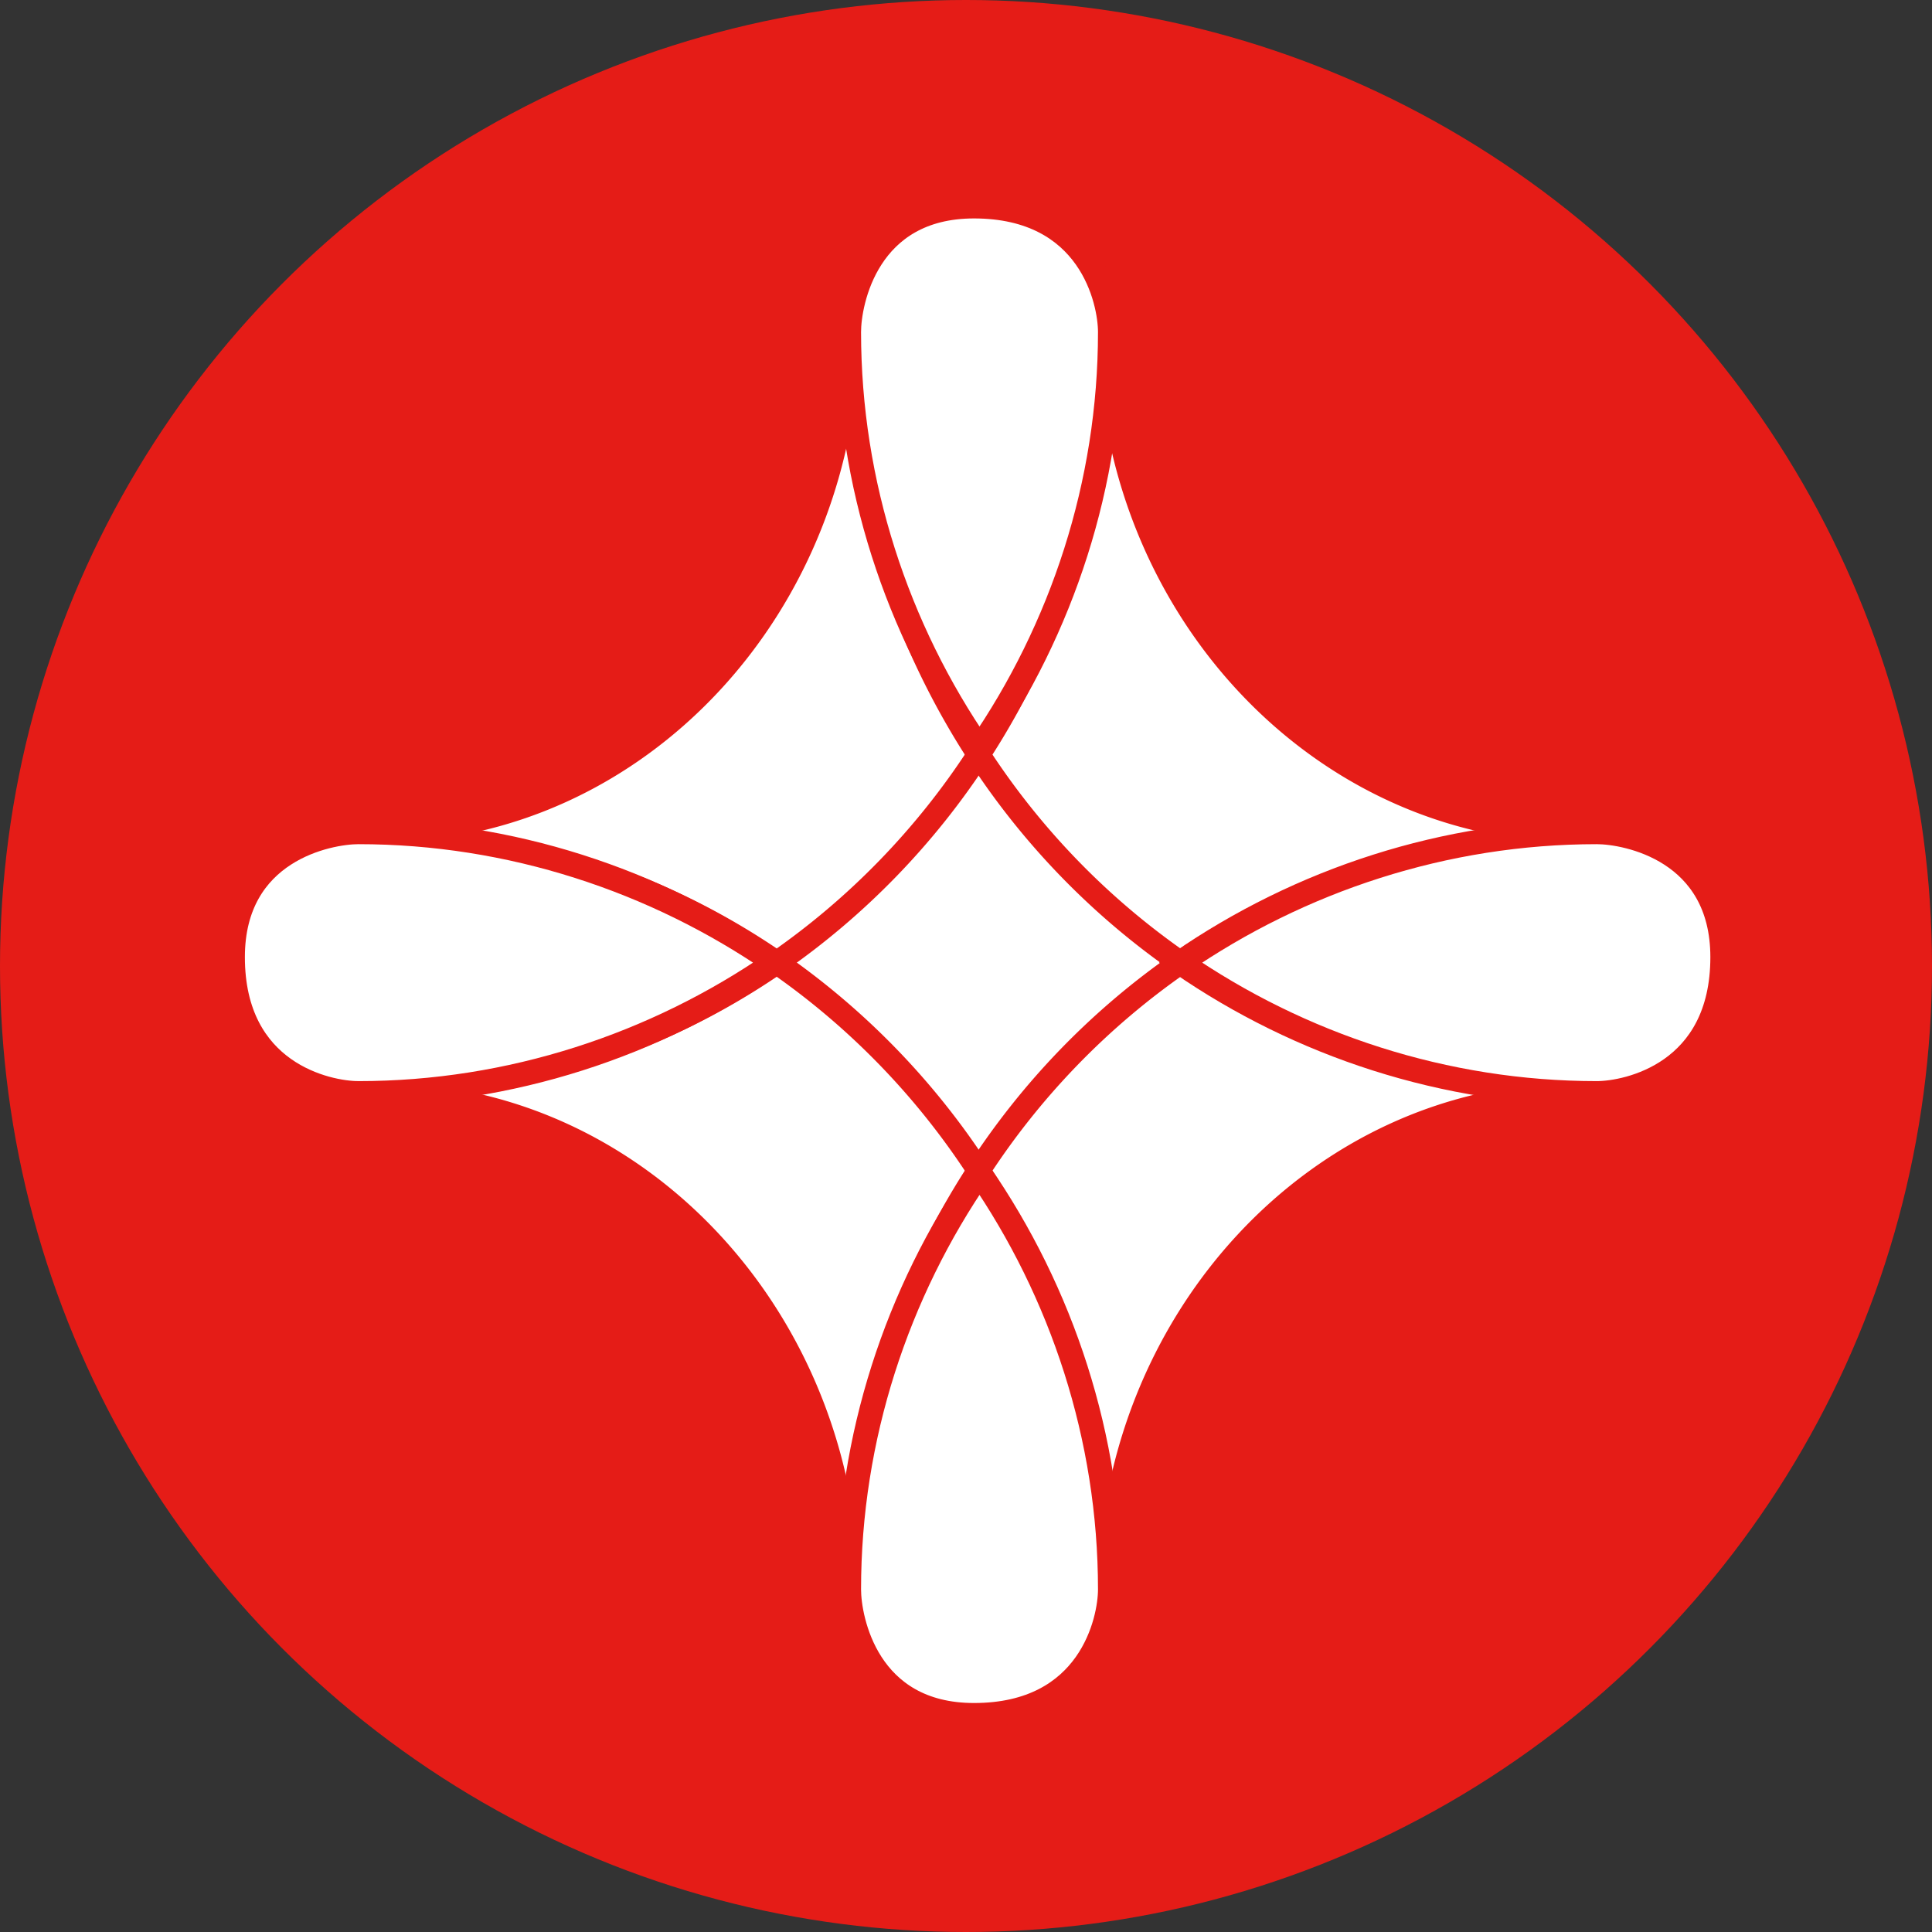
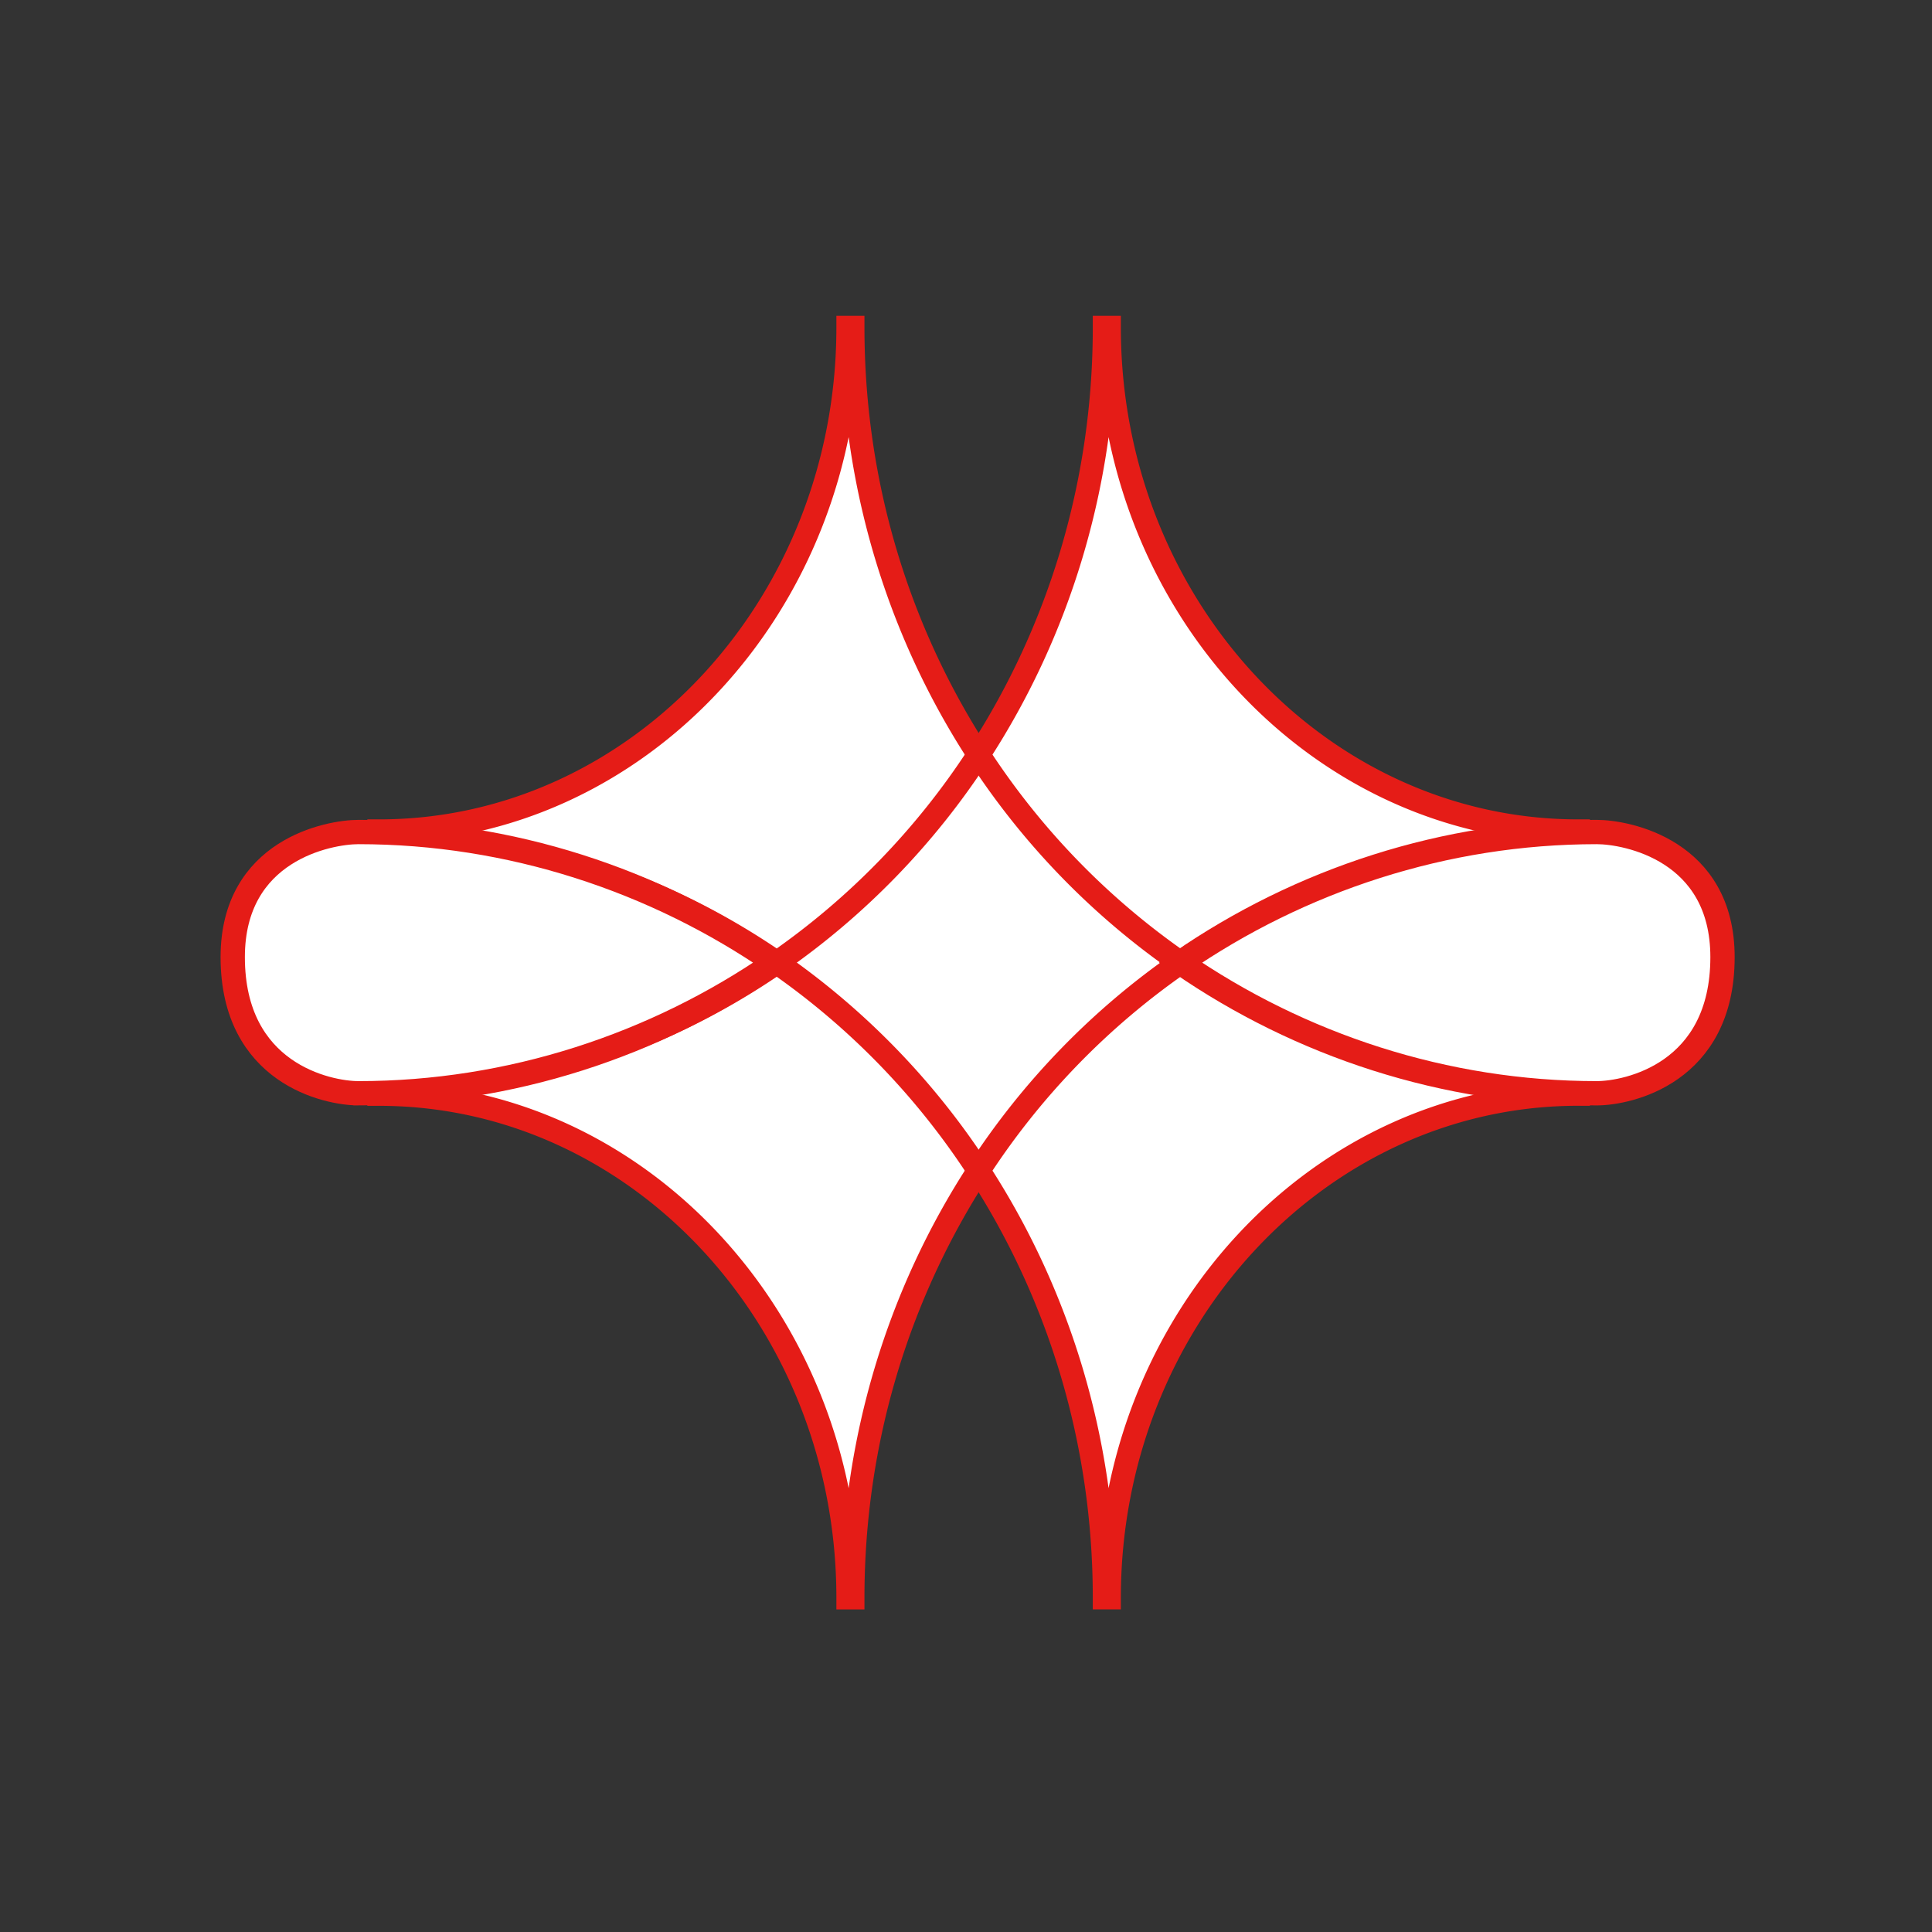
<svg xmlns="http://www.w3.org/2000/svg" id="图层_1" data-name="图层 1" viewBox="0 0 965.02 965.02" width="965.02" height="965.02">
  <rect x="0" y="0" width="965.02" height="965.02" fill="#333333" stroke="none" />
  <defs id="defs1">
    <style id="style1">.cls-1{fill:#585757;}.cls-2{fill:#221714;}.cls-3{fill:#e51c17;}.cls-4,.cls-5{fill:#fff;stroke:#e51c17;stroke-miterlimit:10;}.cls-4{stroke-width:11.6px;}.cls-5{stroke-width:12.14px;}</style>
  </defs>
  <g id="g20" transform="translate(-389.8,-155.92)">
-     <circle class="cls-3" cx="872.31" cy="638.43" r="482.51" id="circle12" />
    <ellipse class="cls-4" cx="878.62" cy="636.75" rx="100.8" ry="103.88" id="ellipse12" />
    <path class="cls-4" d="m 777.82,636.75 c -57.1,39.39 -125.4,62.35 -198.73,62.35 v 3.37 c 129.18,0 234.28,112.85 234.28,251.56 h 2.42 c 0,-79.07 23.2,-152.55 62.83,-213.41 A 374.17,374.17 0 0 0 777.82,636.75 Z" id="path13" />
    <path class="cls-4" d="M 878.62,532.87 C 839,472 815.79,398.53 815.79,319.47 h -2.42 C 813.37,458.18 708.27,571 579.09,571 v 3.37 c 73.33,0 141.63,23 198.73,62.35 a 374.07,374.07 0 0 0 100.8,-103.85 z" id="path14" />
    <path class="cls-4" d="M 878.62,740.62 C 918.24,801.48 941.44,875 941.44,954 h 2.42 c 0,-138.71 105.1,-251.56 234.29,-251.56 v -3.34 c -73.34,0 -141.63,-23 -198.74,-62.35 A 374.13,374.13 0 0 0 878.62,740.62 Z" id="path15" />
    <path class="cls-4" d="m 943.86,319.47 h -2.42 c 0,79.06 -23.2,152.55 -62.82,213.4 a 374,374 0 0 0 100.79,103.88 c 57.11,-39.39 125.4,-62.35 198.74,-62.35 V 571 C 1049,571 943.86,458.18 943.86,319.47 Z" id="path16" />
    <path class="cls-5" d="m 1187.35,702 c 15.52,0 62.83,-9.84 62.83,-68 0,-53.45 -47.83,-62.49 -62.83,-62.49 -75.76,0 -148.19,24 -207.94,65.24 59.75,41.25 132.18,65.25 207.94,65.25 z" id="path17" />
    <path class="cls-5" d="m 568.88,702 c -15.52,0 -62.83,-9.84 -62.83,-68 0,-53.45 47.83,-62.49 62.83,-62.49 75.76,0 148.19,24 207.94,65.24 C 717.07,678 644.64,702 568.88,702 Z" id="path18" />
-     <path class="cls-5" d="m 944.31,949.8 c 0,15.52 -9.84,62.83 -68,62.83 -53.45,0 -62.49,-47.83 -62.49,-62.83 0,-75.76 24,-148.19 65.24,-207.94 41.23,59.75 65.25,132.14 65.25,207.94 z" id="path19" />
-     <path class="cls-5" d="m 944.31,321.79 c 0,-15.52 -9.84,-62.83 -68,-62.83 -53.45,0 -62.49,47.83 -62.49,62.83 0,75.76 24,148.19 65.24,207.93 41.23,-59.72 65.25,-132.17 65.25,-207.93 z" id="path20" />
  </g>
</svg>